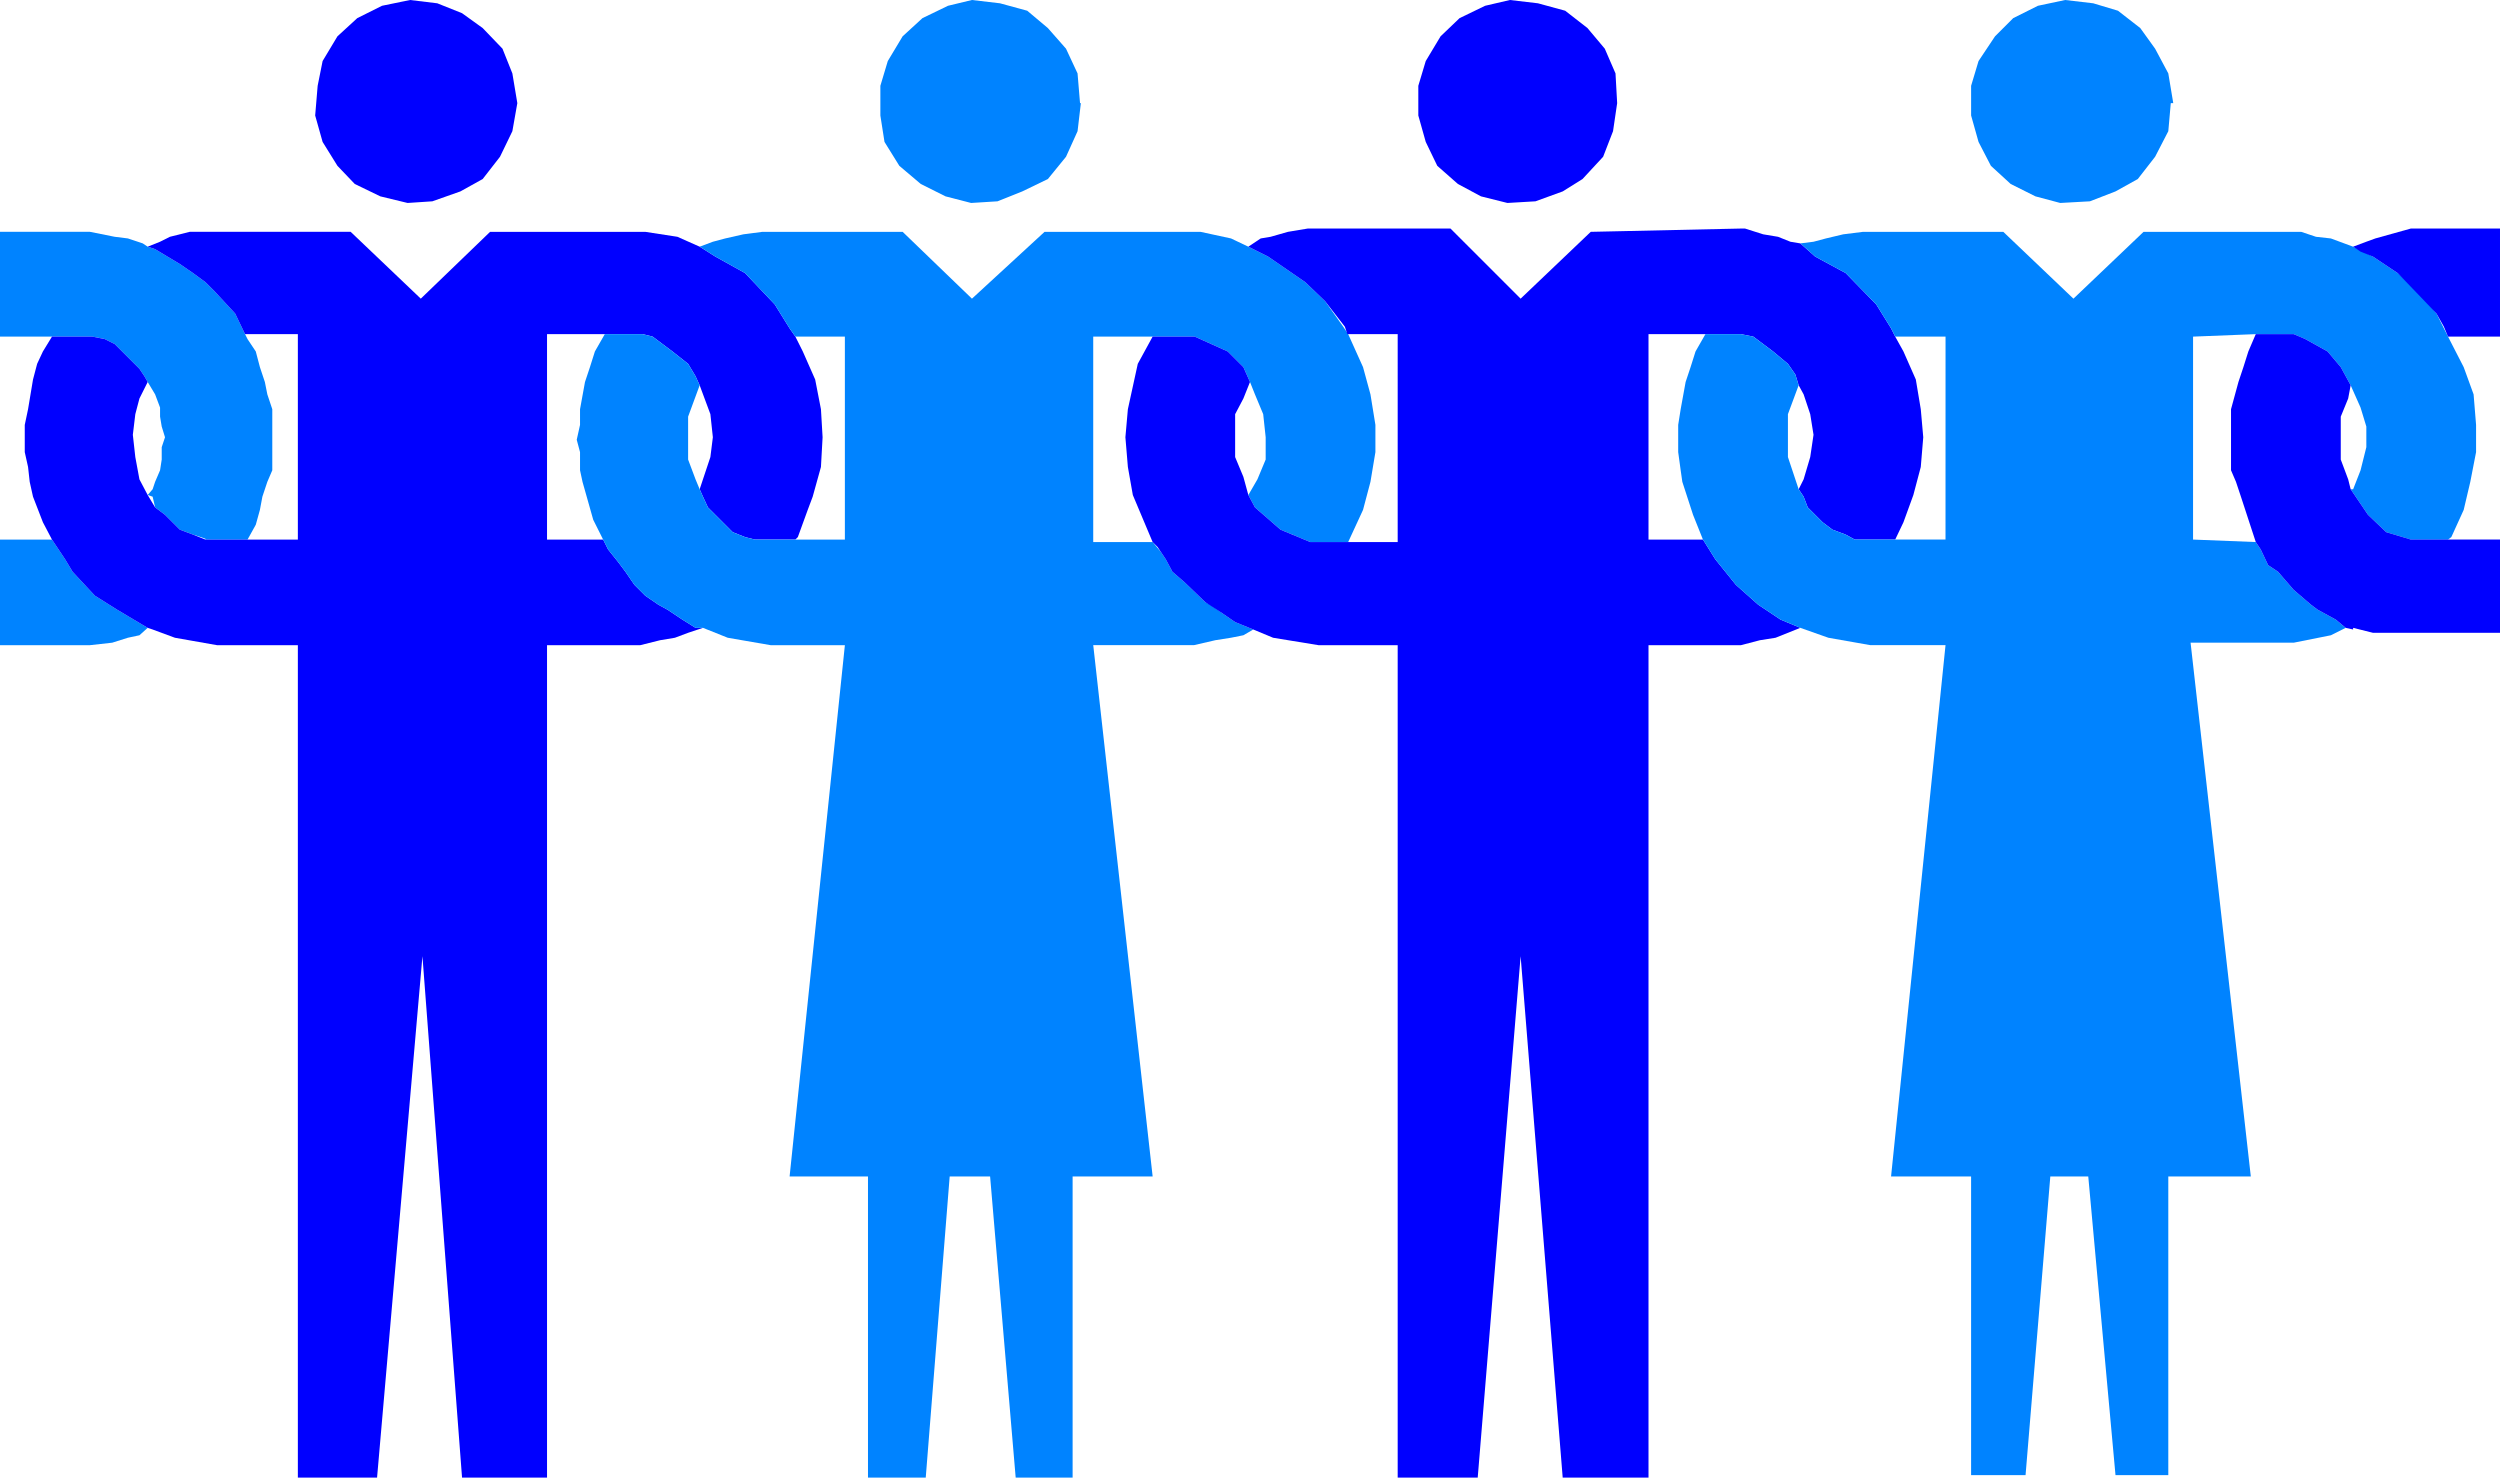
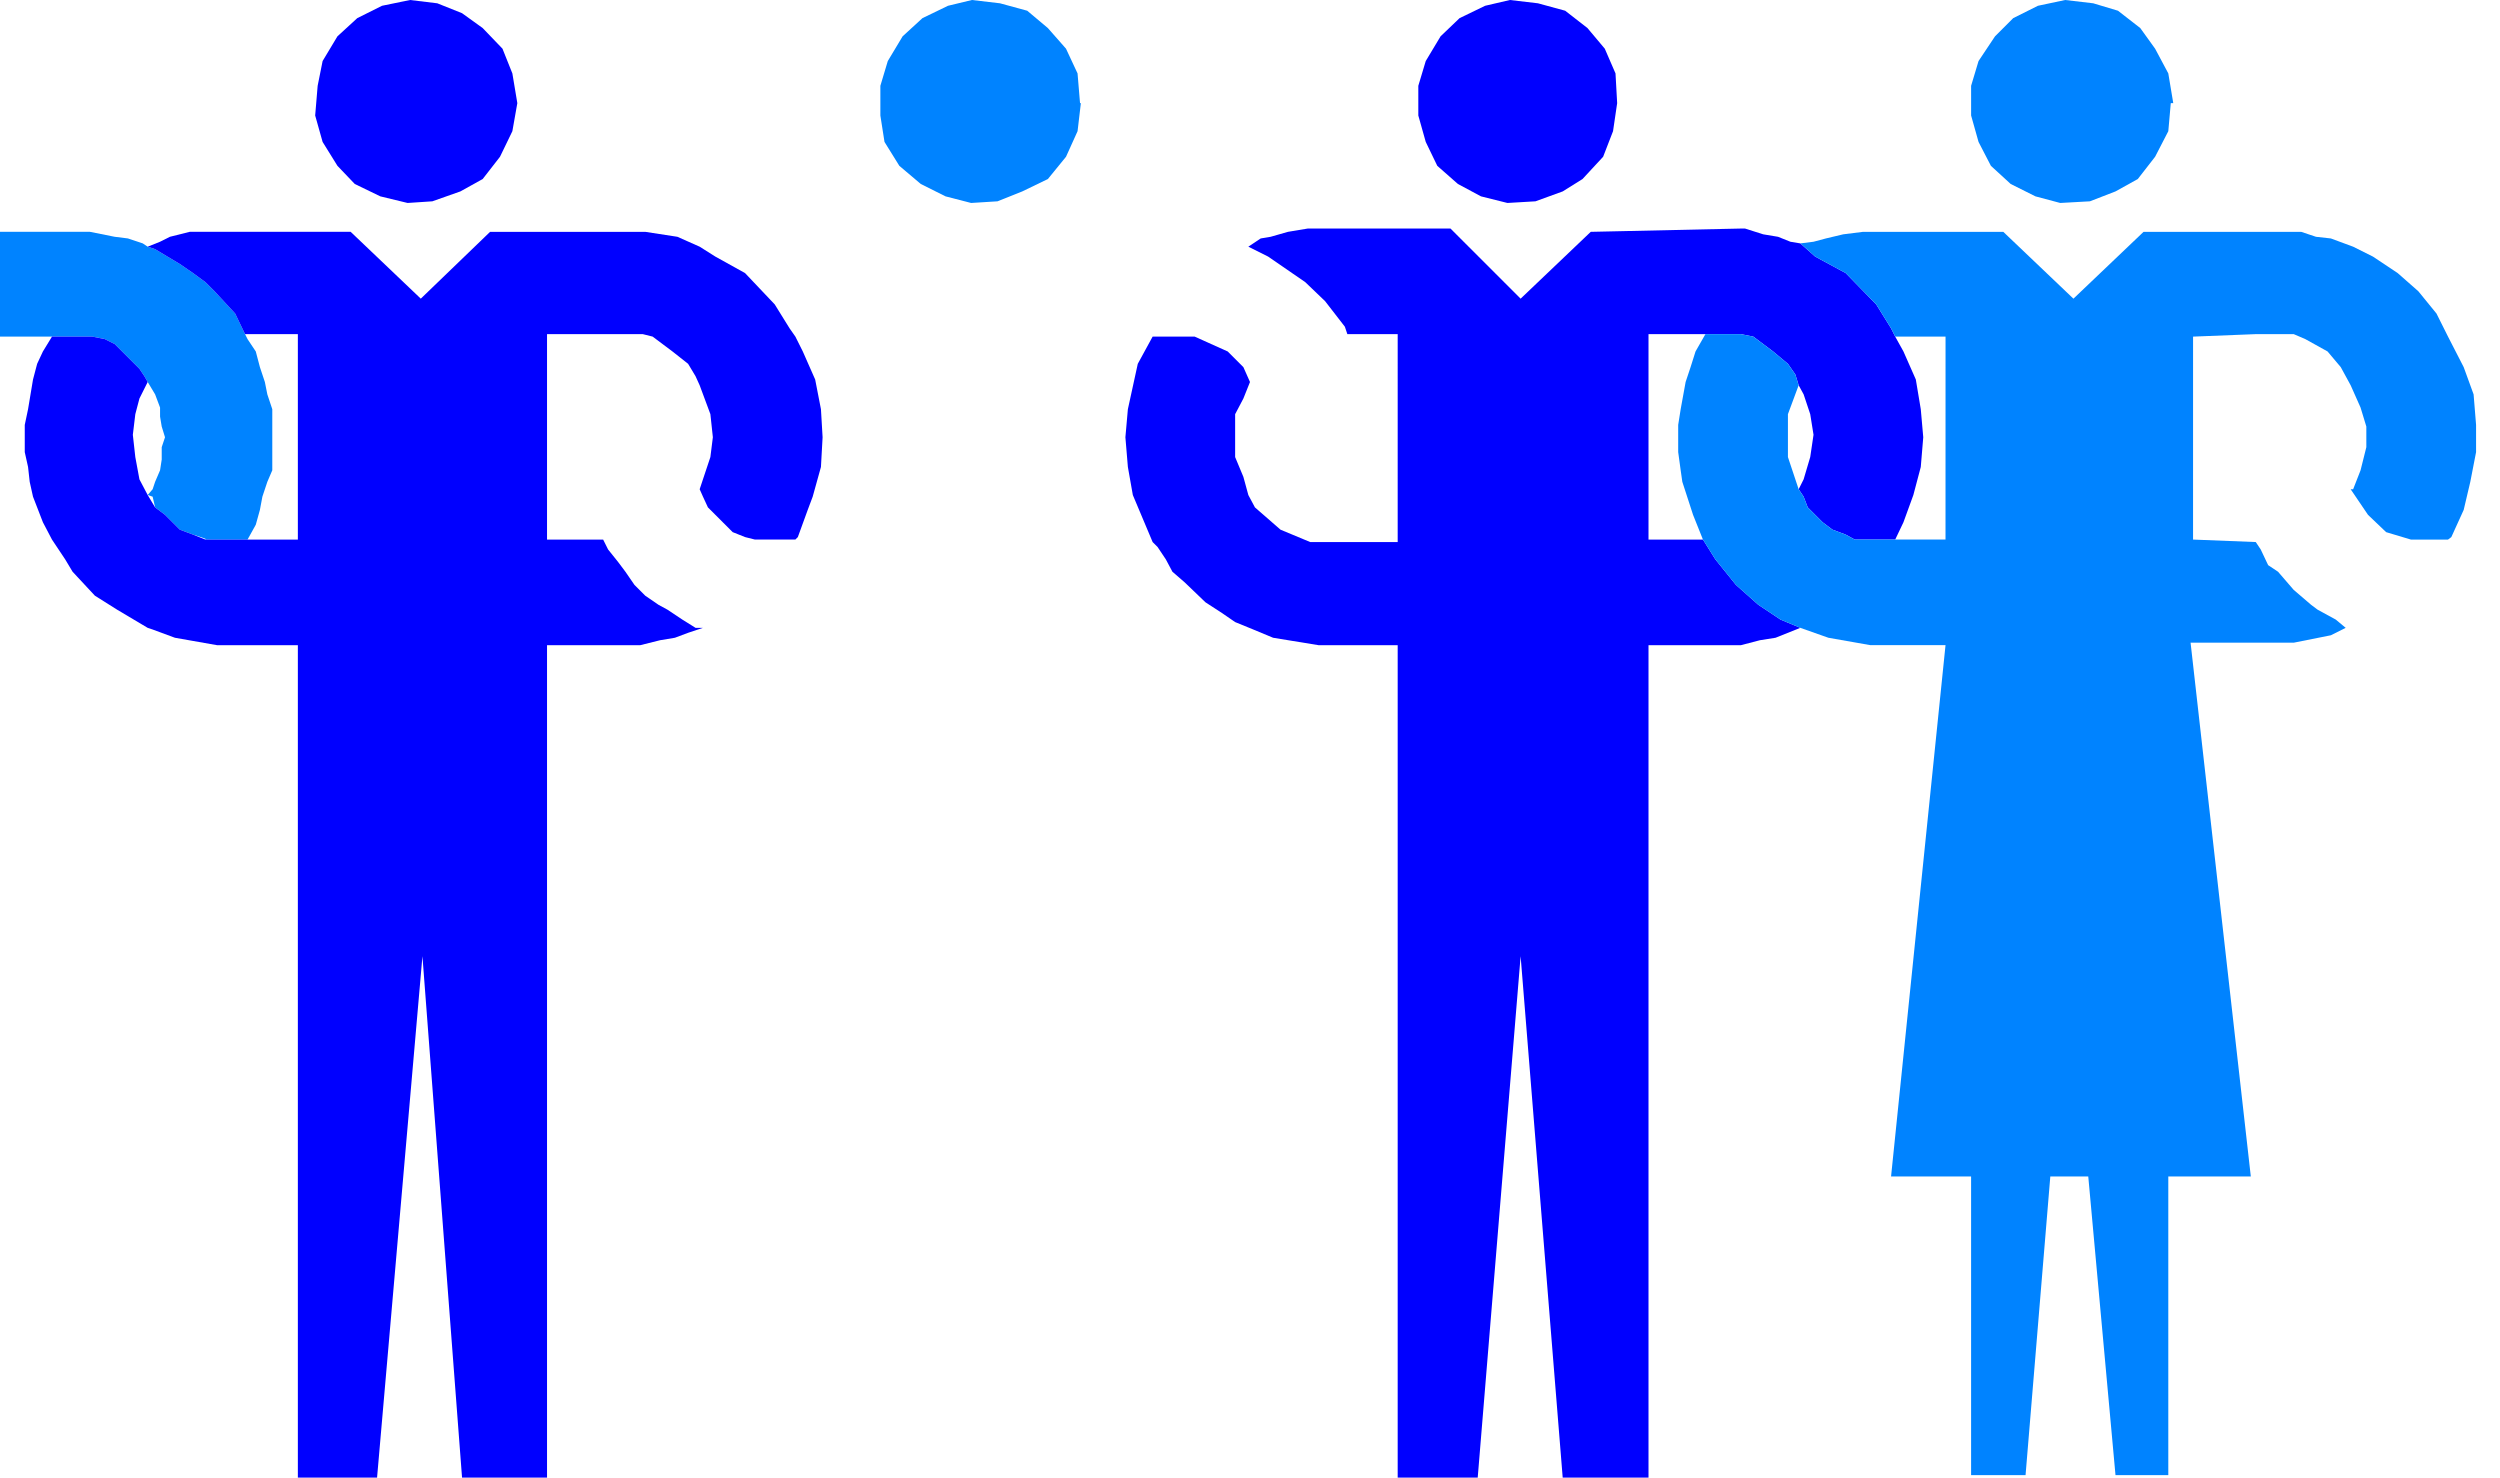
<svg xmlns="http://www.w3.org/2000/svg" xmlns:ns1="http://sodipodi.sourceforge.net/DTD/sodipodi-0.dtd" xmlns:ns2="http://www.inkscape.org/namespaces/inkscape" version="1.0" width="129.553mm" height="76.572mm" id="svg12" ns1:docname="Party Line.wmf">
  <ns1:namedview id="namedview12" pagecolor="#ffffff" bordercolor="#000000" borderopacity="0.25" ns2:showpageshadow="2" ns2:pageopacity="0.0" ns2:pagecheckerboard="0" ns2:deskcolor="#d1d1d1" ns2:document-units="mm" />
  <defs id="defs1">
    <pattern id="WMFhbasepattern" patternUnits="userSpaceOnUse" width="6" height="6" x="0" y="0" />
  </defs>
-   <path style="fill:#0083ff;fill-opacity:1;fill-rule:evenodd;stroke:none" d="m 22.947,119.415 -4.363,-2.747 -4.363,-4.686 -1.454,-2.424 -2.586,-3.878 H 0 v 20.683 h 17.614 l 4.363,-0.485 3.07,-0.97 2.262,-0.485 1.616,-1.454 -5.979,-3.555 z" id="path1" />
  <path style="fill:#0083ff;fill-opacity:1;fill-rule:evenodd;stroke:none" d="m 40.238,105.518 -2.424,-0.808 -2.586,-0.97 -2.909,-2.909 -1.939,-1.454 -0.485,-2.101 -0.97,-0.323 0.97,-1.131 0.485,-1.454 0.97,-2.262 0.323,-2.101 v -2.424 l 0.646,-1.939 -0.646,-2.101 -0.323,-1.939 V 79.825 L 30.381,77.24 29.411,75.624 28.926,74.816 28.28,73.685 27.31,72.23 22.462,67.383 20.523,66.413 18.099,65.928 H 0 v -20.522 h 17.614 l 4.848,0.97 2.586,0.323 2.909,0.97 0.97,0.646 1.454,0.485 4.848,2.909 2.586,1.777 2.424,1.777 1.778,1.777 4.04,4.363 1.939,4.04 0.485,0.97 1.616,2.424 0.808,3.07 0.97,2.909 0.485,2.424 0.97,2.909 v 11.958 l -0.97,2.262 -0.97,2.909 -0.485,2.585 -0.808,2.909 -1.616,2.909 h -8.242 v 0 z" id="path2" />
  <path style="fill:#0000ff;fill-opacity:1;fill-rule:evenodd;stroke:none" d="m 46.056,61.404 -4.04,-4.363 -1.778,-1.777 -2.424,-1.777 -2.586,-1.777 -4.848,-2.909 -1.454,-0.485 2.424,-0.97 1.939,-0.97 3.878,-0.97 H 68.68 L 82.416,58.495 95.99,45.407 h 30.381 l 6.302,0.97 4.363,1.939 3.07,1.939 5.818,3.232 5.818,6.14 2.909,4.686 1.131,1.616 1.454,2.909 2.424,5.494 1.131,5.817 0.323,5.494 -0.323,5.817 -1.616,5.817 -0.97,2.585 -1.939,5.332 -0.485,0.485 h -7.918 l -1.939,-0.485 -2.424,-0.97 -4.848,-4.848 -0.97,-2.101 -0.646,-1.454 0.646,-1.939 1.454,-4.363 0.485,-3.878 -0.485,-4.525 -2.101,-5.656 -0.808,-1.777 -1.454,-2.424 -3.07,-2.424 -1.939,-1.454 -1.939,-1.454 -1.939,-0.485 H 107.141 V 105.68 h 10.989 l 0.97,1.939 1.939,2.424 1.454,1.939 1.778,2.585 2.101,2.101 2.586,1.777 1.778,0.97 2.909,1.939 2.586,1.616 h 1.454 l -2.909,0.97 -2.586,0.97 -2.909,0.485 -3.878,0.97 H 107.141 V 289.407 H 90.496 L 82.739,187.282 73.851,289.407 H 58.338 V 126.363 H 42.501 l -8.242,-1.454 -4.363,-1.616 -0.97,-0.323 -5.979,-3.555 -4.363,-2.747 -4.363,-4.686 -1.454,-2.424 -2.586,-3.878 -1.778,-3.393 -1.939,-5.009 -0.646,-2.909 -0.323,-2.909 -0.646,-2.909 v -5.332 l 0.646,-3.07 0.97,-5.817 0.808,-3.07 1.131,-2.424 1.778,-2.909 h 7.918 l 2.424,0.485 1.939,0.97 4.848,4.848 0.97,1.454 0.646,1.131 -1.616,3.232 -0.808,3.07 -0.485,4.04 0.485,4.363 0.808,4.363 1.616,3.07 1.454,2.424 1.939,1.454 2.909,2.909 2.586,0.97 2.424,0.97 H 58.338 V 65.444 H 47.995 Z" id="path3" />
  <path style="fill:#0000ff;fill-opacity:1;fill-rule:evenodd;stroke:none" d="m 101.323,20.199 -0.97,-5.817 L 98.414,9.534 94.536,5.494 90.496,2.585 85.648,0.646 80.315,0 l -5.494,1.131 -4.848,2.424 -3.878,3.555 -2.909,4.848 -0.97,4.848 -0.485,5.817 1.454,5.171 2.909,4.686 3.394,3.555 5.01,2.424 5.333,1.293 4.848,-0.323 5.494,-1.939 4.363,-2.424 3.394,-4.363 2.424,-5.009 0.97,-5.494 z" id="path4" />
-   <path style="fill:#0083ff;fill-opacity:1;fill-rule:evenodd;stroke:none" d="m 154.651,64.313 -2.909,-4.686 -5.818,-6.14 -5.818,-3.232 -3.07,-1.939 2.586,-0.97 2.424,-0.646 3.555,-0.808 3.717,-0.485 h 27.472 l 13.574,13.089 14.221,-13.089 h 30.542 l 5.979,1.293 3.394,1.616 3.878,1.939 7.272,5.009 3.878,3.717 3.555,5.009 0.97,1.454 2.909,6.464 1.454,5.332 0.97,5.979 v 5.332 l -0.97,5.817 -1.454,5.494 -2.909,6.302 h -7.434 l -5.818,-2.424 -5.01,-4.363 -1.293,-2.424 1.778,-3.07 1.616,-3.878 v -4.363 l -0.485,-4.525 -1.616,-3.878 -0.97,-2.424 -1.293,-2.909 -3.07,-3.07 -6.464,-2.909 h -19.877 v 40.236 h 11.635 l 1.616,1.939 0.97,1.454 1.293,2.424 2.424,2.101 4.04,3.878 0.97,0.485 2.262,1.616 2.586,1.777 3.555,1.454 -1.939,1.131 -2.424,0.485 -3.07,0.485 -4.202,0.97 h -19.715 l 11.635,104.064 h -15.675 v 58.98 h -11.15 l -5.01,-58.98 h -7.918 L 181.315,289.407 h -11.312 v -58.98 h -15.352 l 10.827,-104.064 h -14.544 l -8.403,-1.454 -4.848,-1.939 h -1.454 l -2.586,-1.616 -2.909,-1.939 -1.778,-0.97 -2.586,-1.777 -2.101,-2.101 -1.778,-2.585 -1.454,-1.939 -1.939,-2.424 -0.97,-1.939 -1.939,-3.878 -2.101,-7.433 -0.485,-2.262 v -3.555 l -0.646,-2.424 0.646,-2.909 v -3.07 l 0.97,-5.332 0.97,-2.909 0.97,-3.07 1.939,-3.393 h 7.434 l 1.939,0.485 1.939,1.454 1.939,1.454 3.07,2.424 1.454,2.424 0.808,1.777 -2.262,6.14 v 8.403 l 1.454,3.878 0.808,1.939 0.646,1.454 0.97,2.101 4.848,4.848 2.424,0.97 1.939,0.485 h 17.614 V 65.928 h -9.696 z" id="path5" />
  <path style="fill:#0083ff;fill-opacity:1;fill-rule:evenodd;stroke:none" d="m 211.534,20.199 -0.485,-5.817 -2.262,-4.848 -3.555,-4.04 -4.04,-3.393 L 195.859,0.646 190.365,0 l -4.686,1.131 -5.01,2.424 -3.878,3.555 -2.909,4.848 -1.454,4.848 v 5.817 l 0.808,5.171 2.909,4.686 4.202,3.555 4.848,2.424 5.01,1.293 5.171,-0.323 4.848,-1.939 5.01,-2.424 3.555,-4.363 2.262,-5.009 0.646,-5.494 v 0 z" id="path6" />
  <path style="fill:#0000ff;fill-opacity:1;fill-rule:evenodd;stroke:none" d="m 263.892,65.444 -0.485,-1.454 -3.878,-5.009 -3.878,-3.717 -7.272,-5.009 -3.878,-1.939 2.424,-1.616 1.939,-0.323 3.394,-0.97 3.878,-0.646 h 27.957 l 13.736,13.735 13.736,-13.089 29.411,-0.646 h 0.808 l 3.555,1.131 2.909,0.485 2.424,0.97 1.939,0.323 2.909,2.585 5.979,3.232 5.979,6.14 2.909,4.686 0.808,1.616 1.616,2.909 2.424,5.494 0.97,5.817 0.485,5.494 -0.485,5.817 -1.454,5.494 -1.939,5.332 -1.616,3.393 h -7.918 l -1.778,-0.97 -2.586,-0.97 -1.939,-1.454 -2.909,-2.909 -0.808,-2.101 -0.97,-1.454 0.97,-1.939 1.293,-4.363 0.646,-4.363 -0.646,-4.04 -1.293,-3.878 -0.97,-1.777 -0.646,-2.101 -1.454,-2.101 -2.909,-2.424 -1.939,-1.454 -1.939,-1.454 -2.424,-0.485 H 322.876 V 105.68 h 10.666 l 2.424,3.878 4.04,5.009 4.363,3.878 4.363,2.909 3.878,1.616 -2.424,0.97 -2.424,0.97 -3.07,0.485 -3.717,0.97 H 322.876 V 289.407 H 306.07 L 297.828,187.282 289.425,289.407 H 273.75 V 126.363 h -15.514 l -8.888,-1.454 -3.878,-1.616 -3.555,-1.454 -2.586,-1.777 -3.232,-2.101 -4.04,-3.878 -2.424,-2.101 -1.293,-2.424 -1.616,-2.424 -0.97,-0.97 -3.878,-9.211 -0.97,-5.494 -0.485,-5.817 0.485,-5.494 1.939,-8.887 2.909,-5.332 h 8.242 l 6.464,2.909 3.07,3.07 1.293,2.909 -1.293,3.232 -1.616,3.07 v 8.403 l 1.616,3.878 0.97,3.555 1.293,2.424 5.01,4.363 5.818,2.424 h 17.13 V 65.444 h -9.696 v 0 z" id="path7" />
  <path style="fill:#0000ff;fill-opacity:1;fill-rule:evenodd;stroke:none" d="m 316.736,20.199 -0.323,-5.817 -2.101,-4.848 -3.394,-4.04 -4.363,-3.393 L 301.222,0.646 295.728,0 l -4.848,1.131 -5.01,2.424 -3.717,3.555 -2.909,4.848 -1.454,4.848 v 5.817 l 1.454,5.171 2.262,4.686 4.04,3.555 4.525,2.424 5.171,1.293 5.494,-0.323 5.333,-1.939 3.878,-2.424 4.04,-4.363 1.939,-5.009 0.808,-5.494 z" id="path8" />
  <path style="fill:#0083ff;fill-opacity:1;fill-rule:evenodd;stroke:none" d="m 370.387,64.313 -2.909,-4.686 -5.979,-6.14 -5.979,-3.232 -2.909,-2.585 2.586,-0.323 2.424,-0.646 3.394,-0.808 3.878,-0.485 h 27.472 l 13.736,13.089 13.736,-13.089 h 30.866 l 2.909,0.97 2.909,0.323 4.363,1.616 3.878,1.939 4.848,3.232 4.04,3.555 3.555,4.363 2.262,4.525 3.07,5.979 1.939,5.332 0.485,5.979 v 5.332 l -1.131,5.817 -1.293,5.494 -2.424,5.332 -0.646,0.485 h -7.272 l -4.848,-1.454 -3.555,-3.393 -3.394,-5.009 h 0.485 l 1.454,-3.717 1.131,-4.525 v -4.04 l -1.131,-3.717 -1.939,-4.363 -1.939,-3.555 -2.586,-3.07 -4.363,-2.424 -2.262,-0.97 h -7.434 l -12.282,0.485 V 105.68 l 12.282,0.485 0.97,1.454 1.454,3.07 1.939,1.293 3.07,3.555 3.394,2.909 1.293,0.97 3.555,1.939 1.939,1.616 -2.909,1.454 -7.272,1.454 h -20.2 l 11.797,104.548 h -16.16 v 58.495 h -10.342 l -5.333,-58.495 h -7.434 l -4.848,58.495 h -10.666 v -58.495 h -15.675 l 10.666,-104.064 h -14.706 l -8.242,-1.454 -5.494,-1.939 -3.878,-1.616 -4.363,-2.909 -4.363,-3.878 -4.04,-5.009 -2.424,-3.878 -1.939,-4.848 -2.101,-6.464 -0.323,-2.262 -0.485,-3.555 v -5.332 l 0.485,-3.07 0.97,-5.332 0.97,-2.909 0.97,-3.07 1.939,-3.393 h 6.949 l 2.424,0.485 1.939,1.454 1.939,1.454 2.909,2.424 1.454,2.101 0.646,2.101 -2.101,5.656 v 8.403 l 1.454,4.363 0.646,1.939 0.97,1.454 0.808,2.101 2.909,2.909 1.939,1.454 2.586,0.97 1.778,0.97 h 17.776 V 65.928 h -9.858 z" id="path9" />
  <path style="fill:#0083ff;fill-opacity:1;fill-rule:evenodd;stroke:none" d="m 425.654,20.199 -0.97,-5.817 -2.586,-4.848 -2.909,-4.04 -4.363,-3.393 L 409.979,0.646 404.484,0 l -5.333,1.131 -4.848,2.424 -3.555,3.555 -3.232,4.848 -1.454,4.848 v 5.817 l 1.454,5.171 2.424,4.686 3.878,3.555 4.848,2.424 4.848,1.293 5.818,-0.323 5.01,-1.939 4.363,-2.424 3.394,-4.363 2.586,-5.009 0.485,-5.494 h 0.485 z" id="path10" />
-   <path style="fill:#0000ff;fill-opacity:1;fill-rule:evenodd;stroke:none" d="m 460.883,123.293 -1.454,-0.323 -1.939,-1.616 -3.555,-1.939 -1.293,-0.97 -3.394,-2.909 -3.07,-3.555 -1.939,-1.293 -1.454,-3.07 -0.97,-1.454 -2.909,-8.887 -0.97,-2.909 -0.97,-2.262 v -11.958 l 1.454,-5.332 0.97,-2.909 0.97,-3.07 1.454,-3.393 h 7.434 l 2.262,0.97 4.363,2.424 2.586,3.07 1.939,3.555 -0.485,2.585 -1.454,3.555 v 8.403 l 1.454,3.878 0.485,1.939 3.394,5.009 3.555,3.393 4.848,1.454 h 17.453 v 18.26 h -24.886 l -3.878,-0.97 z" id="path11" />
-   <path style="fill:#0000ff;fill-opacity:1;fill-rule:evenodd;stroke:none" d="m 477.204,61.404 -3.555,-3.717 -4.04,-4.201 -4.848,-3.232 -2.424,-0.97 -1.454,-0.97 2.586,-0.97 1.778,-0.646 6.949,-1.939 h 17.453 v 21.168 h -10.181 l -0.808,-1.939 z" id="path12" />
</svg>